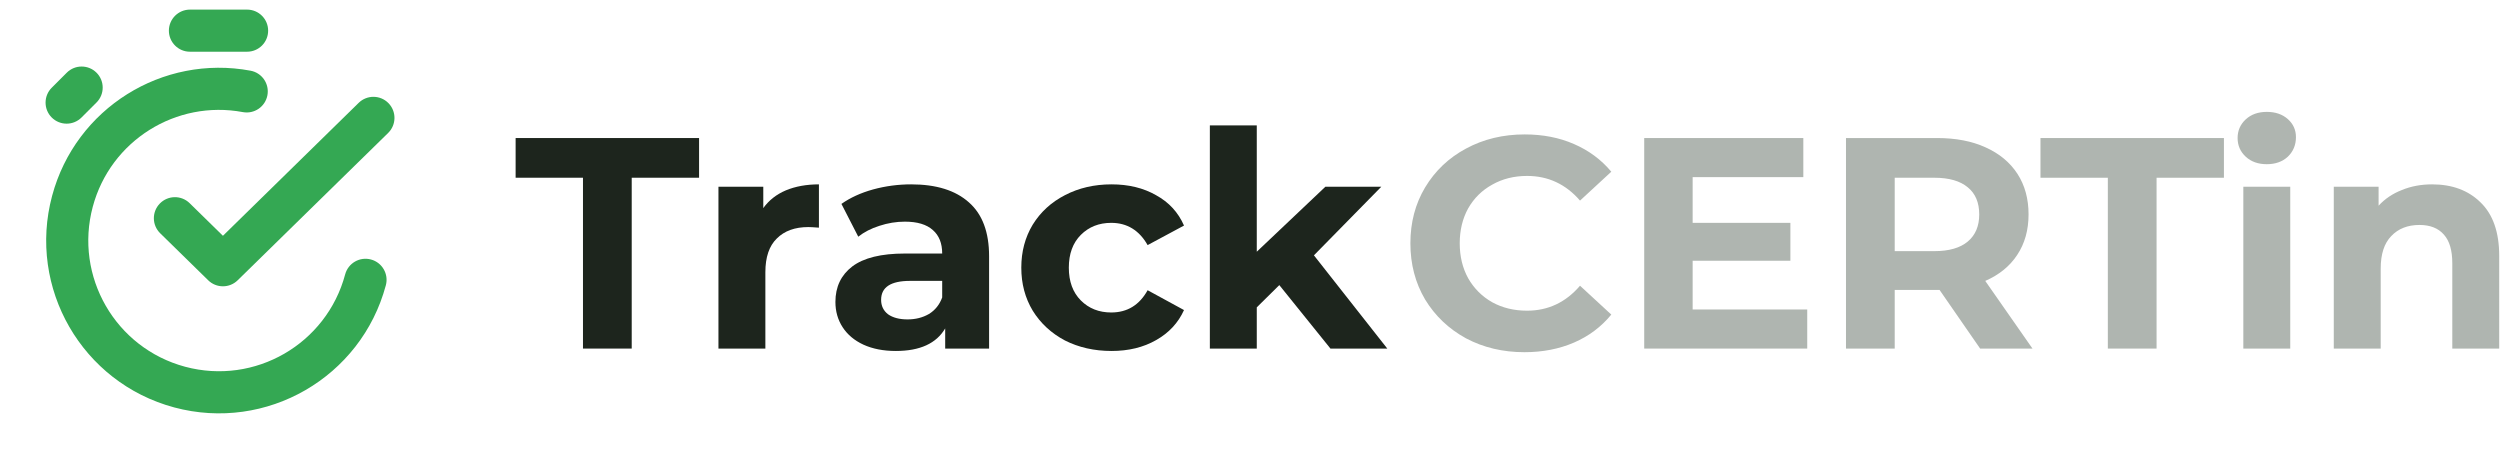
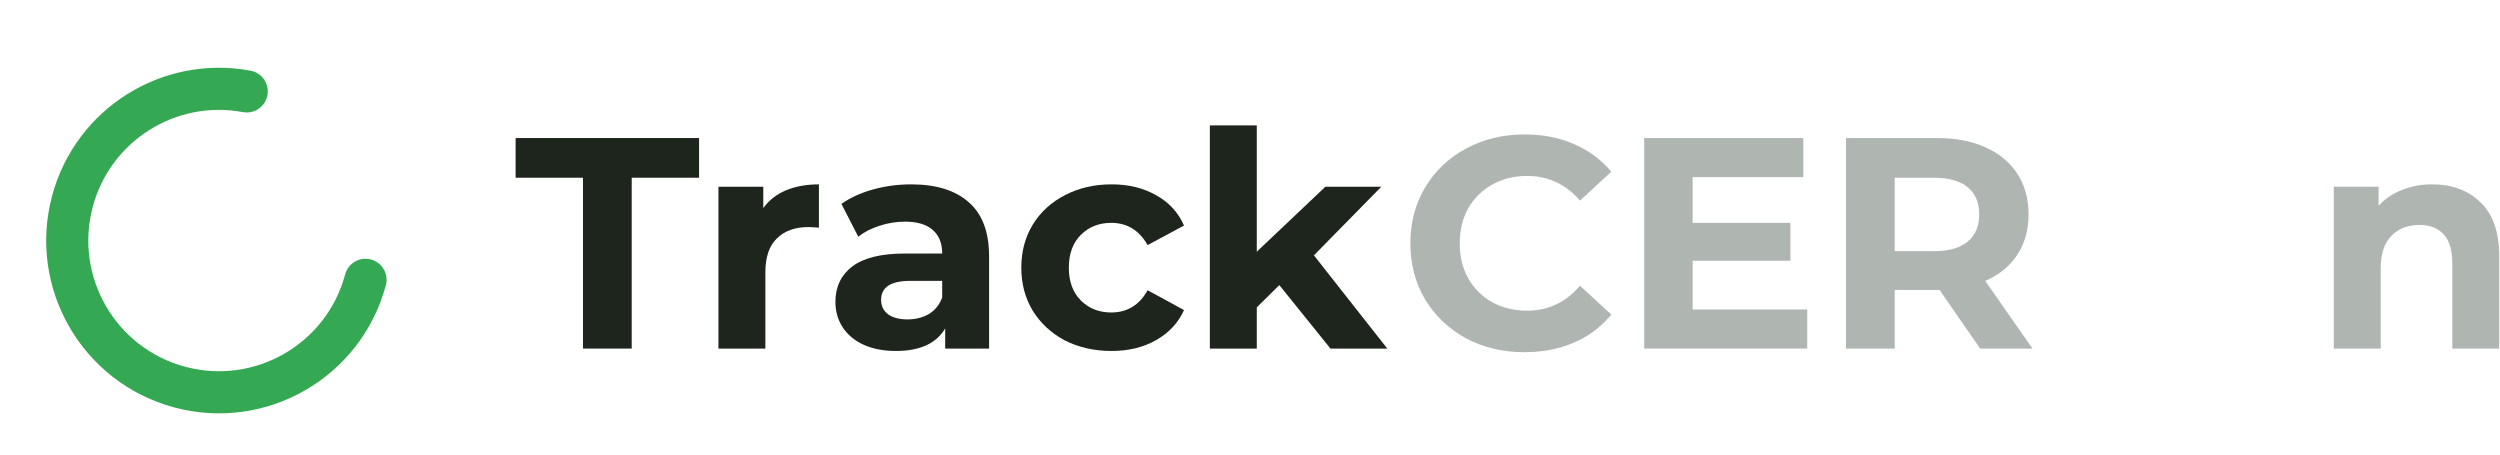
<svg xmlns="http://www.w3.org/2000/svg" width="121" height="22" viewBox="0 0 121 22" fill="none">
  <path fill-rule="evenodd" clip-rule="evenodd" d="M12.943 4.611C12.839 5.165 12.307 5.529 11.754 5.426C8.538 4.824 5.351 6.793 4.49 10.006C3.586 13.38 5.588 16.847 8.962 17.751C12.335 18.655 15.803 16.653 16.706 13.28C16.852 12.736 17.411 12.414 17.954 12.559C18.498 12.705 18.821 13.264 18.675 13.807C17.48 18.268 12.895 20.915 8.434 19.72C3.974 18.524 1.326 13.94 2.522 9.479C3.66 5.229 7.875 2.626 12.129 3.422C12.682 3.526 13.046 4.058 12.943 4.611Z" fill="#34A853" />
-   <path fill-rule="evenodd" clip-rule="evenodd" d="M18.802 4.993C19.195 5.395 19.189 6.04 18.787 6.434L11.503 13.566C11.107 13.954 10.473 13.954 10.077 13.566L7.753 11.29C7.351 10.896 7.344 10.251 7.738 9.849C8.132 9.447 8.777 9.44 9.179 9.834L10.79 11.412L17.36 4.978C17.762 4.584 18.408 4.59 18.802 4.993Z" fill="#34A853" />
-   <path fill-rule="evenodd" clip-rule="evenodd" d="M8.174 1.484C8.174 0.922 8.631 0.465 9.193 0.465H11.959C12.522 0.465 12.978 0.922 12.978 1.484C12.978 2.047 12.522 2.503 11.959 2.503H9.193C8.631 2.503 8.174 2.047 8.174 1.484Z" fill="#34A853" />
-   <path fill-rule="evenodd" clip-rule="evenodd" d="M2.504 5.687C2.106 5.289 2.106 4.644 2.504 4.246L3.231 3.519C3.628 3.121 4.274 3.121 4.672 3.519C5.07 3.917 5.07 4.562 4.672 4.96L3.945 5.687C3.547 6.085 2.902 6.085 2.504 5.687Z" fill="#34A853" />
  <path d="M28.216 8.602H24.956V6.681H33.835V8.602H30.575V16.871H28.216V8.602Z" fill="#1D251D" />
  <path d="M36.943 10.072C37.214 9.694 37.578 9.408 38.034 9.214C38.5 9.02 39.034 8.923 39.636 8.923V11.019C39.383 10.999 39.214 10.99 39.126 10.99C38.476 10.99 37.966 11.174 37.598 11.543C37.229 11.902 37.044 12.445 37.044 13.173V16.871H34.773V9.039H36.943V10.072Z" fill="#1D251D" />
  <path d="M44.102 8.923C45.315 8.923 46.247 9.214 46.897 9.796C47.547 10.368 47.872 11.237 47.872 12.402V16.871H45.747V15.895C45.32 16.623 44.524 16.987 43.36 16.987C42.758 16.987 42.234 16.885 41.788 16.681C41.351 16.478 41.016 16.196 40.783 15.837C40.55 15.478 40.434 15.07 40.434 14.614C40.434 13.886 40.706 13.314 41.249 12.897C41.802 12.479 42.651 12.271 43.796 12.271H45.602C45.602 11.776 45.451 11.397 45.15 11.135C44.849 10.864 44.398 10.728 43.796 10.728C43.379 10.728 42.967 10.796 42.559 10.931C42.161 11.058 41.822 11.232 41.54 11.456L40.725 9.869C41.152 9.568 41.661 9.335 42.253 9.17C42.855 9.005 43.471 8.923 44.102 8.923ZM43.928 15.459C44.316 15.459 44.66 15.371 44.961 15.197C45.262 15.012 45.475 14.745 45.602 14.396V13.595H44.044C43.112 13.595 42.646 13.901 42.646 14.512C42.646 14.804 42.758 15.037 42.981 15.211C43.214 15.376 43.53 15.459 43.928 15.459Z" fill="#1D251D" />
  <path d="M53.798 16.987C52.963 16.987 52.211 16.817 51.541 16.478C50.882 16.128 50.362 15.648 49.984 15.037C49.615 14.425 49.431 13.731 49.431 12.955C49.431 12.178 49.615 11.485 49.984 10.873C50.362 10.262 50.882 9.786 51.541 9.447C52.211 9.097 52.963 8.923 53.798 8.923C54.623 8.923 55.341 9.097 55.952 9.447C56.573 9.786 57.025 10.276 57.306 10.917L55.545 11.863C55.137 11.145 54.55 10.786 53.783 10.786C53.191 10.786 52.701 10.98 52.313 11.368C51.925 11.756 51.731 12.285 51.731 12.955C51.731 13.624 51.925 14.153 52.313 14.542C52.701 14.93 53.191 15.124 53.783 15.124C54.56 15.124 55.147 14.765 55.545 14.047L57.306 15.007C57.025 15.629 56.573 16.114 55.952 16.463C55.341 16.812 54.623 16.987 53.798 16.987Z" fill="#1D251D" />
  <path d="M61.919 13.799L60.828 14.876V16.871H58.557V6.069H60.828V12.183L64.147 9.039H66.854L63.594 12.358L67.145 16.871H64.394L61.919 13.799Z" fill="#1D251D" />
  <path d="M73.78 17.046C72.742 17.046 71.801 16.823 70.956 16.376C70.122 15.92 69.462 15.294 68.977 14.498C68.501 13.693 68.263 12.785 68.263 11.776C68.263 10.767 68.501 9.864 68.977 9.068C69.462 8.263 70.122 7.637 70.956 7.191C71.801 6.734 72.747 6.506 73.795 6.506C74.678 6.506 75.474 6.662 76.182 6.972C76.9 7.283 77.502 7.729 77.987 8.311L76.473 9.709C75.784 8.913 74.93 8.515 73.911 8.515C73.281 8.515 72.718 8.656 72.223 8.937C71.728 9.209 71.34 9.592 71.058 10.087C70.786 10.582 70.651 11.145 70.651 11.776C70.651 12.407 70.786 12.97 71.058 13.465C71.34 13.96 71.728 14.348 72.223 14.629C72.718 14.901 73.281 15.037 73.911 15.037C74.93 15.037 75.784 14.634 76.473 13.829L77.987 15.226C77.502 15.818 76.9 16.269 76.182 16.58C75.464 16.89 74.663 17.046 73.78 17.046Z" fill="#AFB5B0" />
  <path d="M87.47 14.979V16.871H79.58V6.681H87.281V8.573H81.924V10.786H86.655V12.62H81.924V14.979H87.47Z" fill="#AFB5B0" />
  <path d="M95.839 16.871L93.874 14.032H93.757H91.704V16.871H89.346V6.681H93.757C94.66 6.681 95.441 6.831 96.101 7.132C96.77 7.433 97.285 7.86 97.644 8.413C98.003 8.966 98.182 9.622 98.182 10.379C98.182 11.136 97.998 11.791 97.629 12.344C97.27 12.887 96.756 13.305 96.086 13.596L98.372 16.871H95.839ZM95.795 10.379C95.795 9.806 95.611 9.369 95.242 9.068C94.873 8.758 94.334 8.603 93.626 8.603H91.704V12.155H93.626C94.334 12.155 94.873 11.999 95.242 11.689C95.611 11.378 95.795 10.941 95.795 10.379Z" fill="#AFB5B0" />
-   <path d="M102.019 8.603H98.759V6.681H107.638V8.603H104.378V16.871H102.019V8.603Z" fill="#AFB5B0" />
-   <path d="M108.577 9.039H110.848V16.871H108.577V9.039ZM109.712 7.947C109.295 7.947 108.955 7.826 108.693 7.584C108.431 7.341 108.3 7.04 108.3 6.681C108.3 6.322 108.431 6.021 108.693 5.778C108.955 5.536 109.295 5.415 109.712 5.415C110.129 5.415 110.469 5.531 110.731 5.764C110.993 5.997 111.124 6.288 111.124 6.637C111.124 7.016 110.993 7.331 110.731 7.584C110.469 7.826 110.129 7.947 109.712 7.947Z" fill="#AFB5B0" />
  <path d="M117.715 8.923C118.686 8.923 119.467 9.214 120.059 9.796C120.661 10.379 120.962 11.242 120.962 12.387V16.871H118.691V12.737C118.691 12.116 118.555 11.655 118.283 11.354C118.011 11.043 117.618 10.888 117.104 10.888C116.531 10.888 116.075 11.068 115.736 11.427C115.396 11.776 115.226 12.3 115.226 12.999V16.871H112.955V9.039H115.124V9.956C115.425 9.626 115.799 9.374 116.245 9.199C116.691 9.015 117.182 8.923 117.715 8.923Z" fill="#AFB5B0" />
</svg>